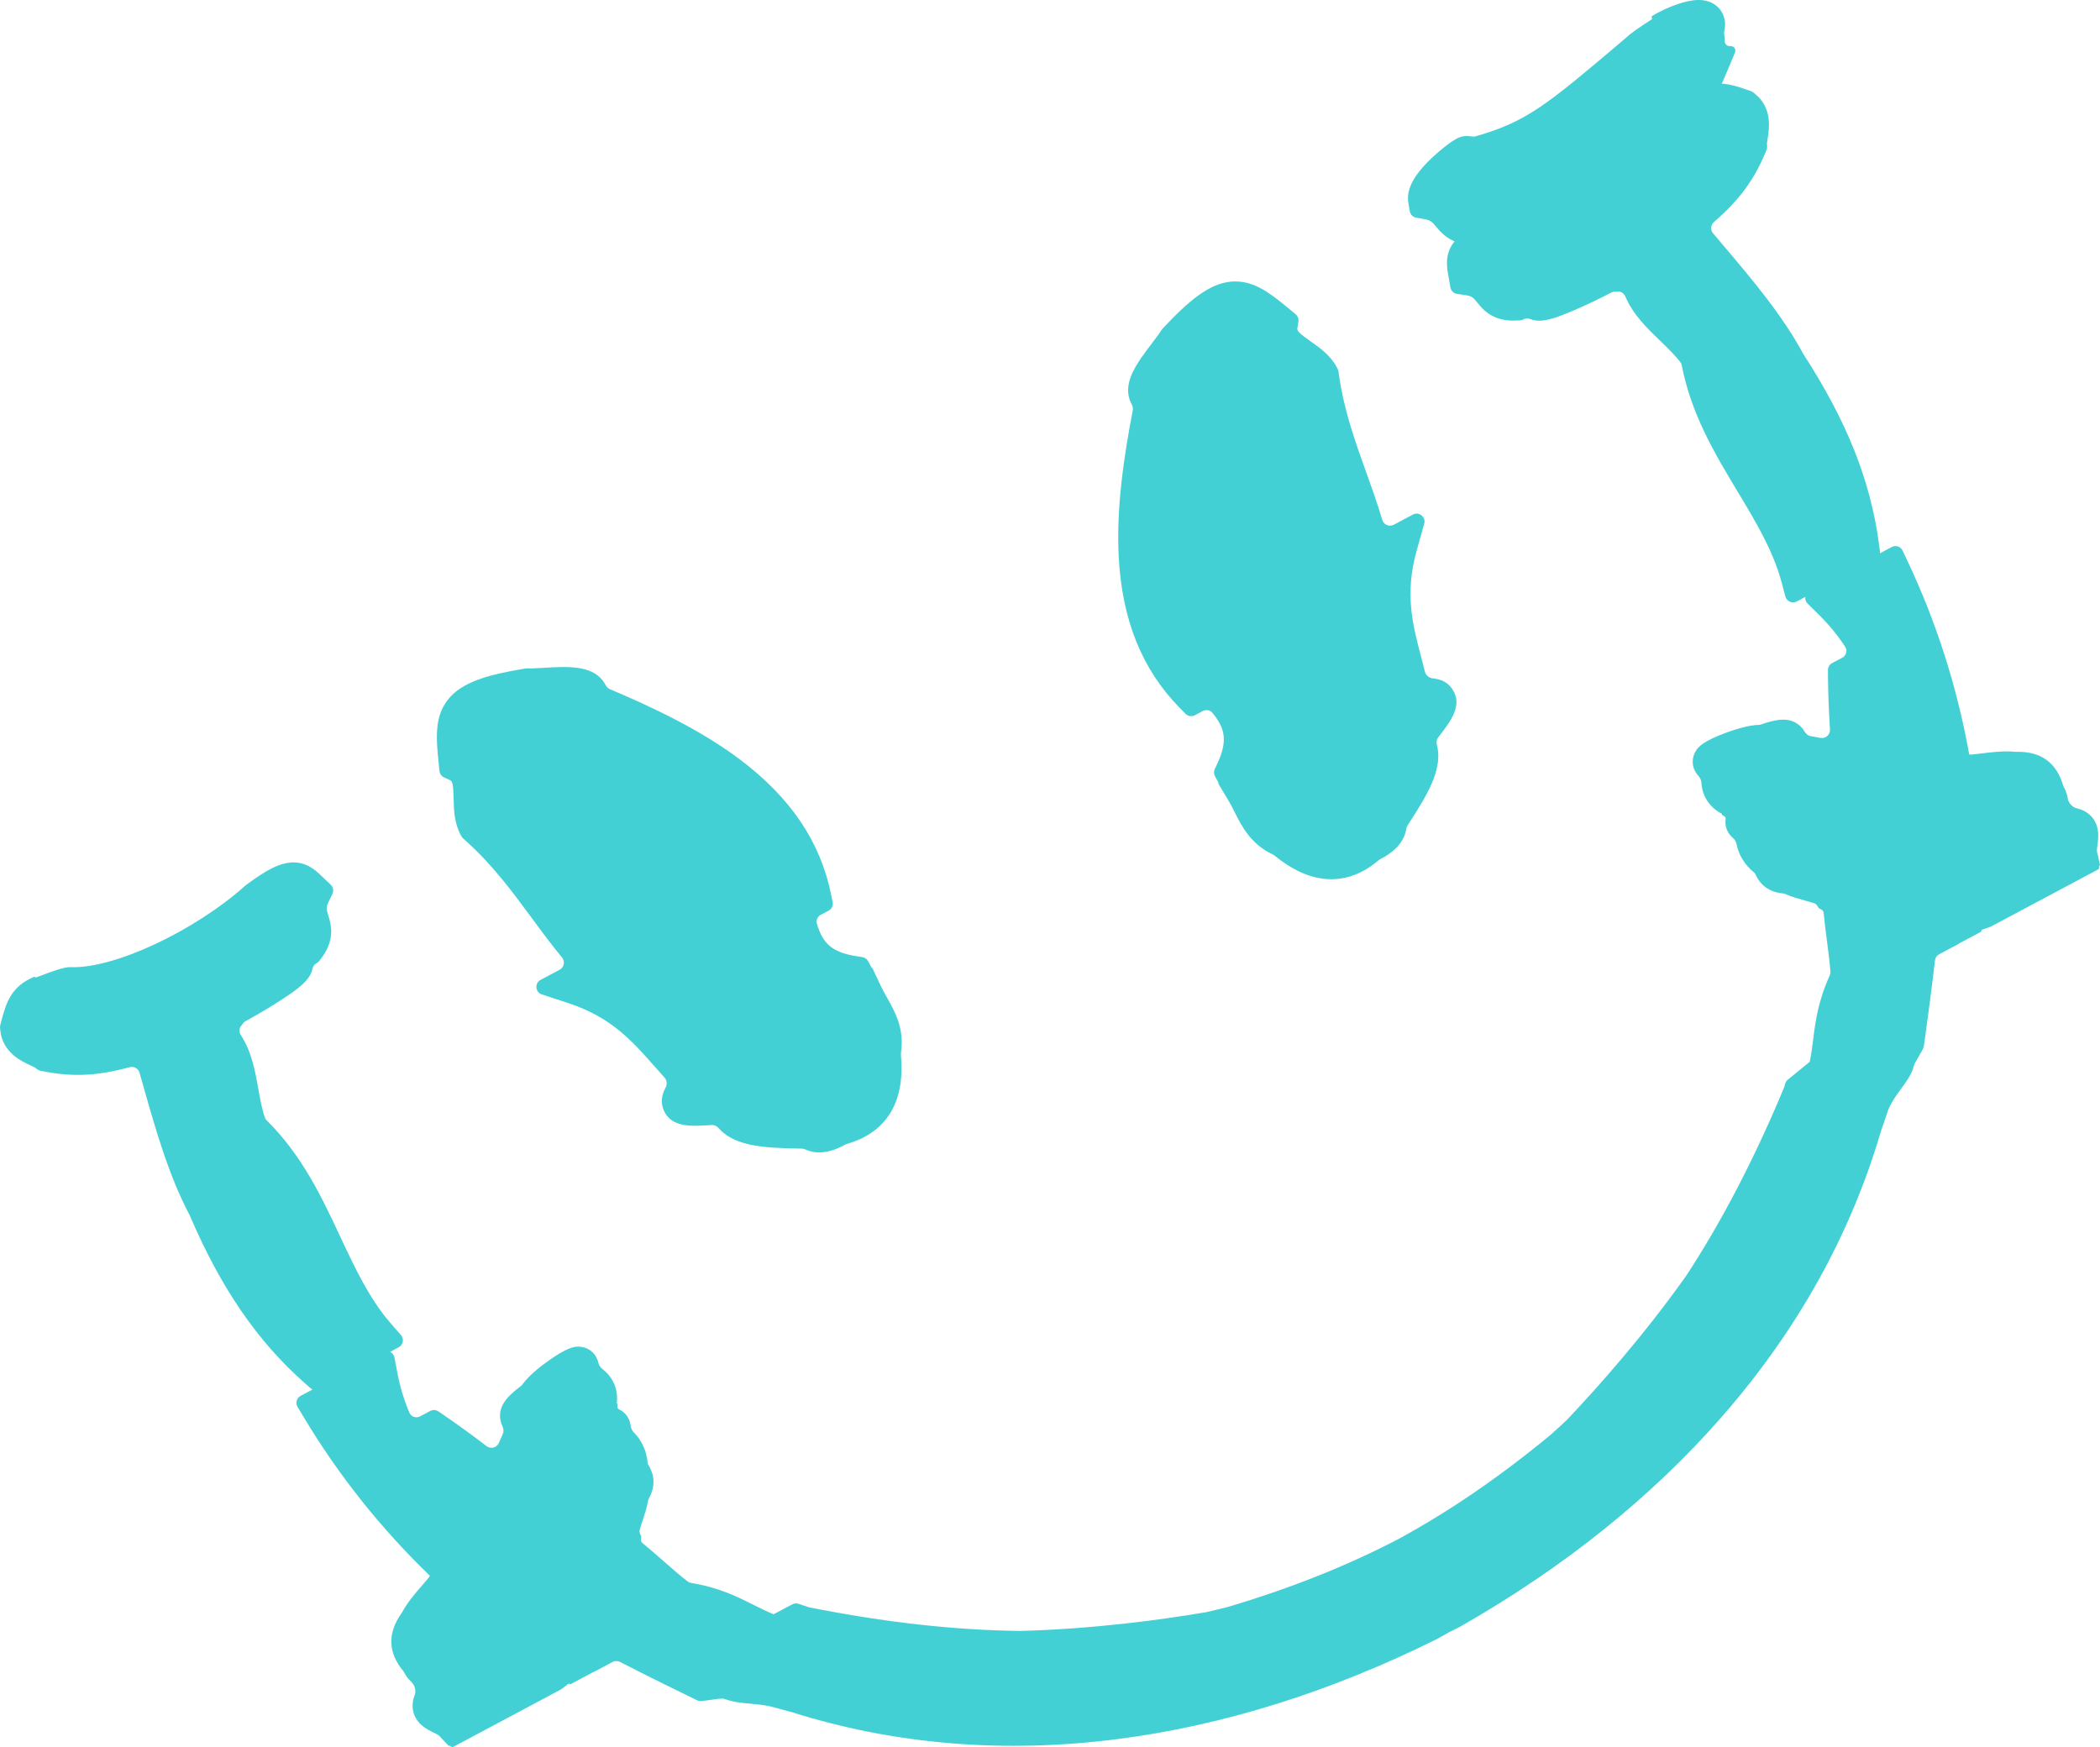
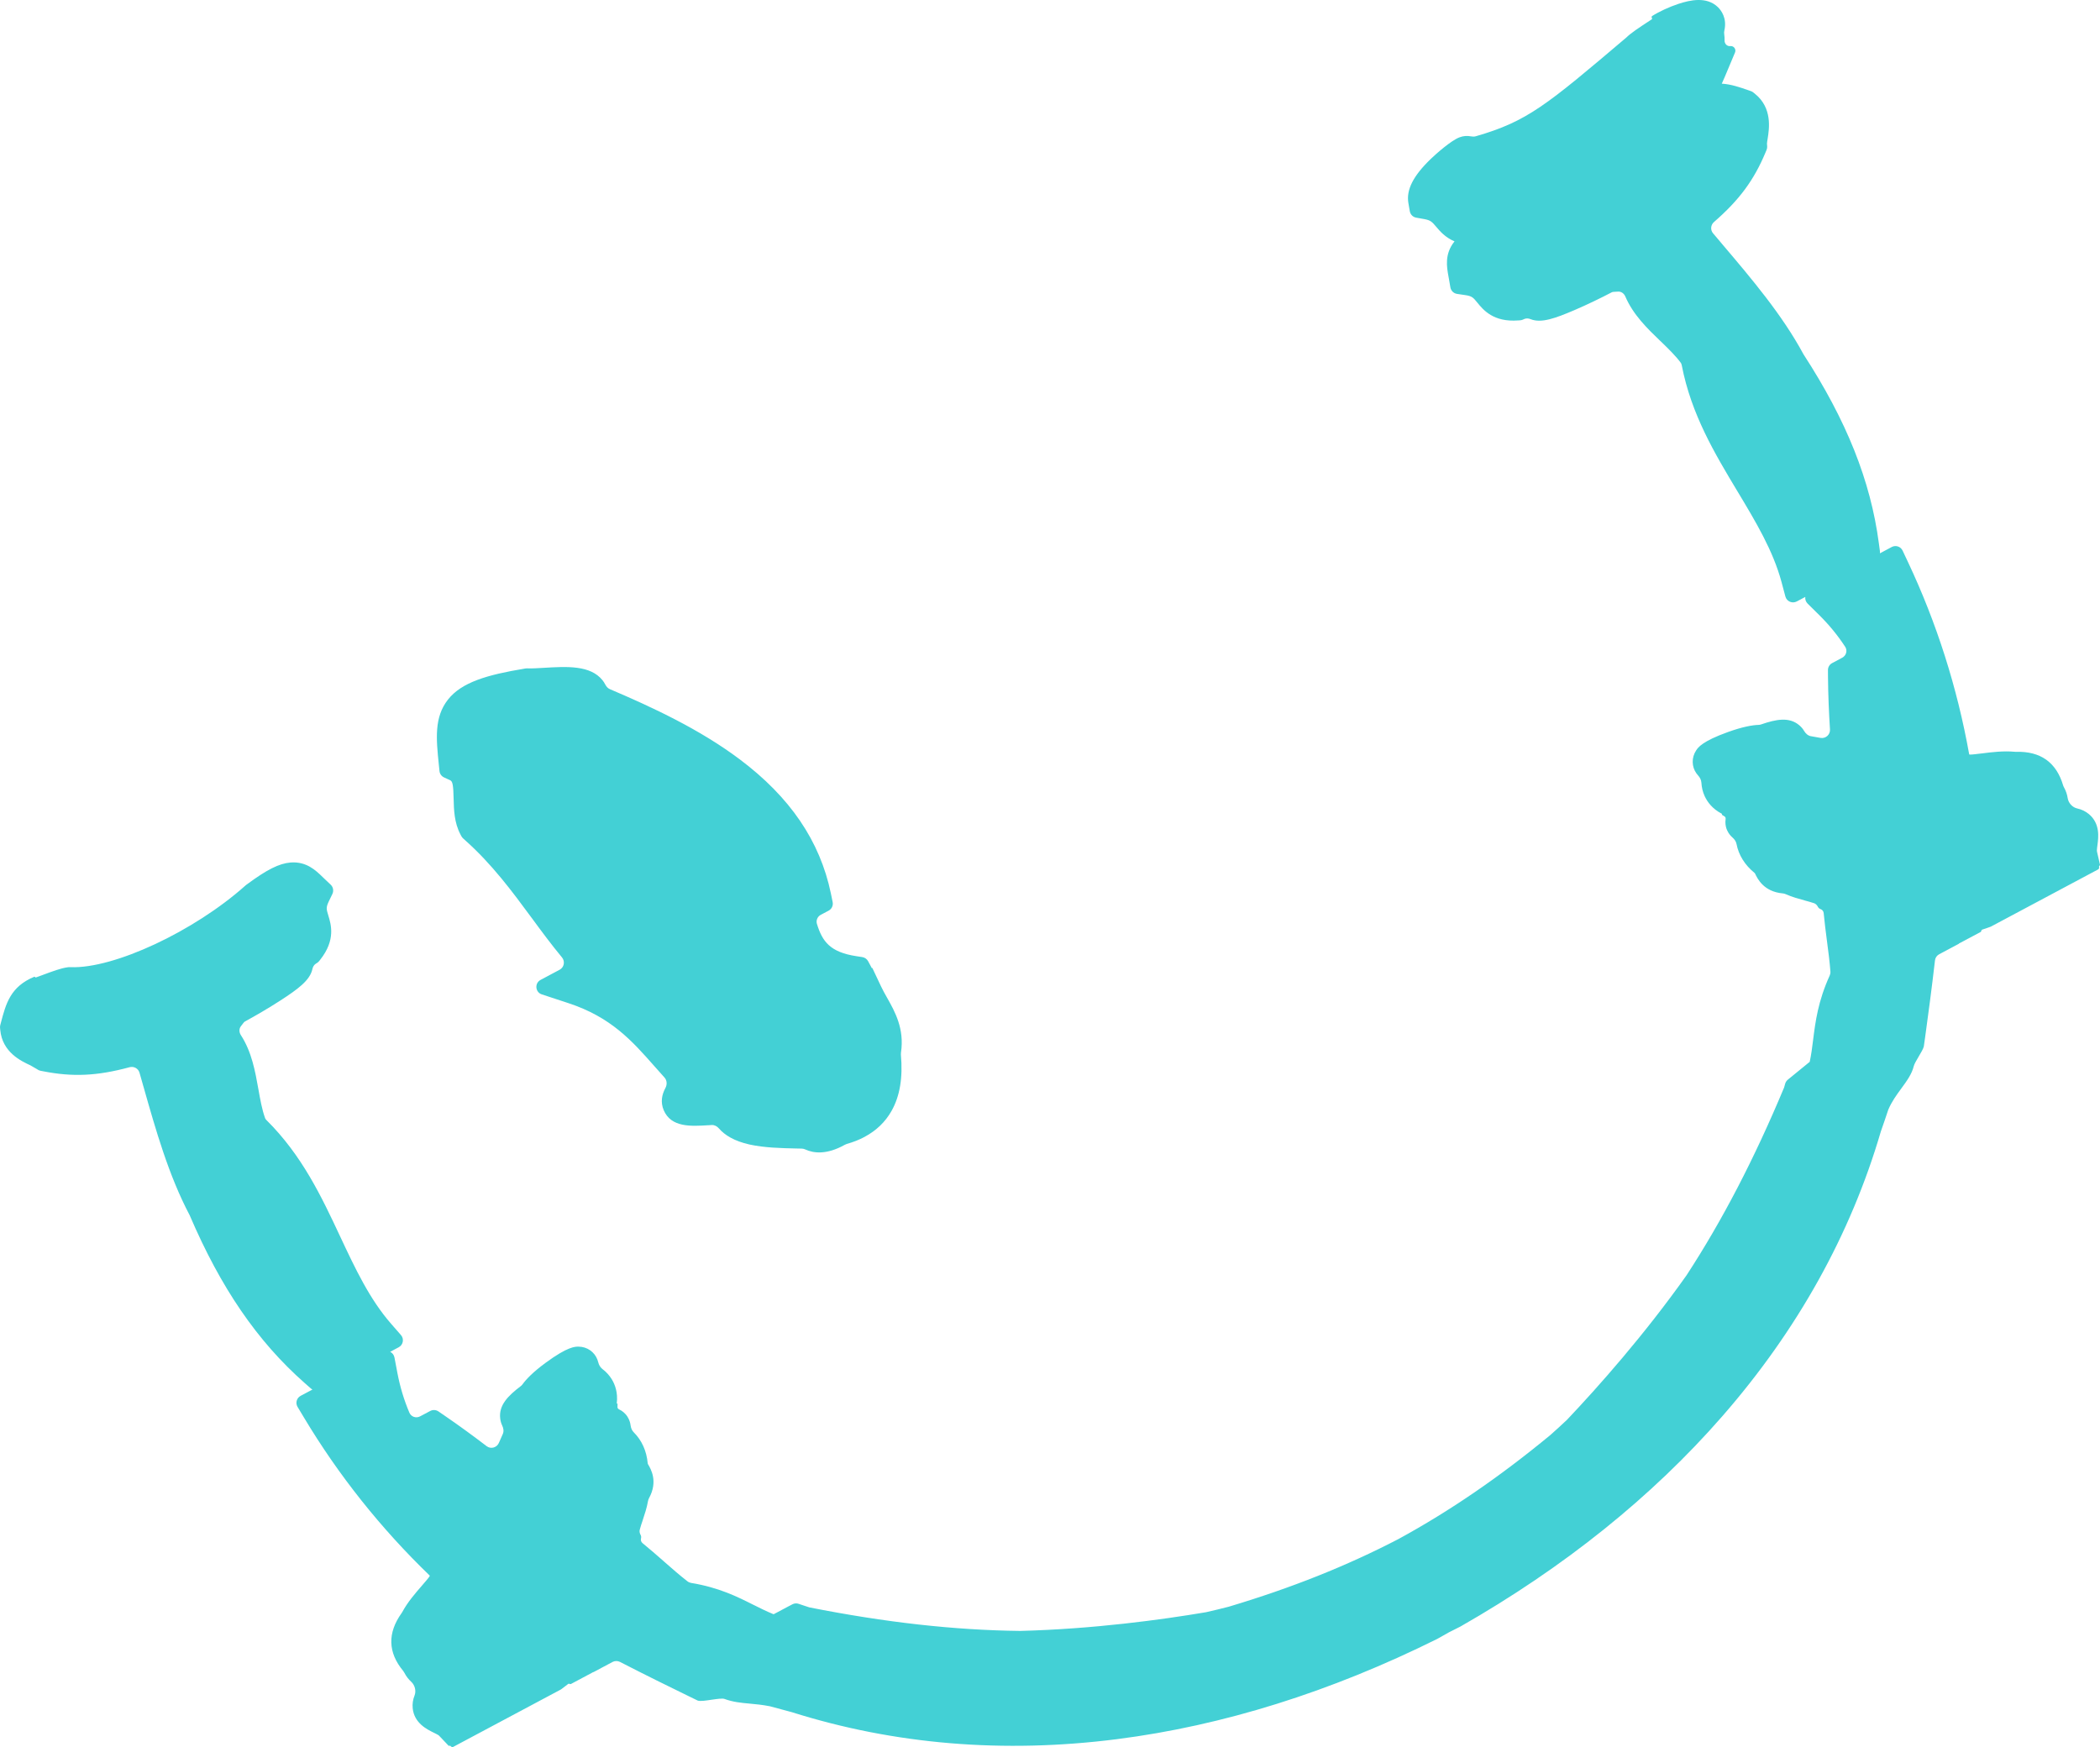
<svg xmlns="http://www.w3.org/2000/svg" viewBox="0 0 51.998 43.264" fill="none">
-   <path fill-rule="evenodd" clip-rule="evenodd" d="M42.633 2.072C42.66 2.014 42.686 1.955 42.711 1.895L42.961 1.299C42.995 1.218 42.928 1.13 42.841 1.141C42.763 1.151 42.699 1.081 42.702 1.003C42.704 0.954 42.701 0.904 42.694 0.854C42.688 0.821 42.689 0.787 42.697 0.754C42.766 0.448 42.618 0.256 42.536 0.176C42.257 -0.093 41.844 0.002 41.559 0.096C41.329 0.172 41.079 0.288 40.91 0.396C40.895 0.405 40.891 0.425 40.9 0.44L40.904 0.448C40.911 0.459 40.907 0.473 40.897 0.48C40.561 0.699 40.377 0.823 40.271 0.928C38.288 2.61 37.82 3.005 36.54 3.375C36.502 3.386 36.461 3.384 36.423 3.377C36.331 3.358 36.233 3.365 36.138 3.401C35.927 3.481 35.551 3.816 35.424 3.939C34.992 4.356 34.817 4.702 34.873 5.028L34.908 5.23C34.922 5.312 34.985 5.376 35.067 5.39L35.269 5.426C35.424 5.454 35.461 5.497 35.56 5.614L35.56 5.614C35.654 5.725 35.787 5.882 36.016 5.977C36.013 5.98 36.011 5.982 36.009 5.985C35.766 6.293 35.823 6.609 35.865 6.841L35.865 6.842C35.868 6.856 35.871 6.871 35.873 6.886L35.873 6.886C35.875 6.893 35.876 6.901 35.877 6.908L35.913 7.117C35.928 7.201 35.994 7.265 36.078 7.278L36.288 7.309C36.449 7.333 36.481 7.372 36.576 7.489L36.576 7.489C36.726 7.674 36.978 7.983 37.595 7.935L37.642 7.932C37.663 7.93 37.684 7.925 37.704 7.917L37.747 7.898C37.796 7.878 37.851 7.884 37.9 7.904C38.166 8.01 38.518 7.879 38.984 7.68C39.312 7.539 39.655 7.372 39.902 7.242C39.917 7.234 39.933 7.229 39.95 7.228C39.992 7.225 40.031 7.222 40.067 7.221C40.146 7.217 40.214 7.27 40.245 7.343C40.44 7.798 40.792 8.137 41.111 8.444L41.113 8.445C41.304 8.63 41.485 8.804 41.621 8.988L41.622 8.99C41.632 9.007 41.638 9.027 41.642 9.046C41.877 10.264 42.46 11.233 43.025 12.174L43.026 12.175C43.477 12.926 43.903 13.635 44.113 14.416L44.208 14.772C44.241 14.894 44.378 14.953 44.49 14.894L44.701 14.782C44.693 14.839 44.711 14.9 44.757 14.946L45.039 15.225C45.287 15.469 45.502 15.731 45.688 16.016C45.75 16.109 45.715 16.234 45.616 16.287L45.365 16.421C45.301 16.455 45.261 16.522 45.262 16.595L45.263 16.772C45.267 17.217 45.286 17.649 45.312 18.065C45.32 18.194 45.204 18.296 45.077 18.273C45 18.259 44.921 18.245 44.84 18.231C44.767 18.219 44.709 18.164 44.671 18.1C44.641 18.048 44.601 18.002 44.553 17.961C44.302 17.747 43.977 17.812 43.608 17.939C43.587 17.947 43.566 17.95 43.544 17.951C43.394 17.956 43.155 17.995 42.78 18.13C42.145 18.359 42.045 18.511 41.997 18.585L41.997 18.585C41.882 18.761 41.885 18.983 42.005 19.152C42.019 19.171 42.033 19.189 42.048 19.205C42.092 19.254 42.124 19.315 42.128 19.381C42.135 19.501 42.162 19.612 42.209 19.715C42.273 19.854 42.396 20.029 42.635 20.152C42.64 20.155 42.641 20.162 42.636 20.165C42.632 20.168 42.632 20.175 42.637 20.178L42.7 20.217C42.722 20.23 42.732 20.256 42.728 20.282C42.713 20.381 42.731 20.466 42.748 20.518C42.76 20.552 42.8 20.655 42.898 20.74C42.947 20.782 42.986 20.838 42.998 20.901C43.05 21.172 43.202 21.42 43.443 21.616C43.449 21.621 43.453 21.627 43.457 21.633C43.518 21.762 43.671 22.081 44.143 22.124C44.168 22.126 44.193 22.133 44.216 22.143C44.37 22.212 44.532 22.256 44.681 22.297L44.686 22.299C44.756 22.318 44.85 22.343 44.919 22.367C44.955 22.38 44.983 22.406 45.003 22.439L45.017 22.463C45.031 22.487 45.053 22.504 45.079 22.513C45.122 22.527 45.152 22.566 45.156 22.611C45.178 22.844 45.207 23.067 45.235 23.286L45.238 23.306L45.239 23.316C45.273 23.573 45.305 23.819 45.323 24.063C45.325 24.095 45.318 24.128 45.305 24.158C45.015 24.797 44.952 25.299 44.895 25.747L44.894 25.756C44.871 25.941 44.849 26.117 44.81 26.295L44.267 26.738C44.236 26.764 44.213 26.799 44.202 26.838C44.194 26.869 44.185 26.9 44.176 26.931C43.438 28.698 42.648 30.219 41.761 31.58C40.711 33.063 39.573 34.344 38.8 35.16C38.665 35.288 38.526 35.415 38.388 35.537C37.13 36.576 35.9 37.418 34.628 38.112C33.352 38.776 31.978 39.324 30.426 39.788C30.24 39.836 30.052 39.882 29.865 39.924C28.761 40.111 27.071 40.341 25.26 40.388C23.631 40.369 21.924 40.178 20.041 39.805C19.991 39.789 19.941 39.773 19.892 39.756L19.773 39.716C19.723 39.699 19.667 39.704 19.62 39.729L19.509 39.787L19.157 39.974C19.15 39.972 19.143 39.97 19.136 39.967C18.975 39.901 18.821 39.824 18.659 39.743L18.658 39.743C18.255 39.54 17.803 39.313 17.112 39.199C17.079 39.193 17.048 39.18 17.023 39.16C16.827 39.008 16.638 38.842 16.44 38.668L16.427 38.656C16.261 38.511 16.092 38.362 15.91 38.214C15.875 38.185 15.86 38.139 15.872 38.095C15.879 38.069 15.877 38.041 15.865 38.016L15.853 37.991C15.837 37.957 15.831 37.918 15.841 37.881C15.858 37.813 15.888 37.724 15.911 37.656L15.911 37.656L15.911 37.656L15.913 37.649L15.913 37.649C15.962 37.502 16.016 37.34 16.045 37.173C16.05 37.148 16.058 37.123 16.07 37.101C16.297 36.686 16.118 36.382 16.045 36.259L16.045 36.259C16.041 36.253 16.039 36.245 16.038 36.237C16.01 35.927 15.888 35.664 15.692 35.469C15.646 35.424 15.622 35.361 15.614 35.297C15.598 35.168 15.535 35.077 15.513 35.049C15.479 35.005 15.418 34.942 15.326 34.9C15.303 34.889 15.288 34.867 15.289 34.841L15.291 34.766C15.292 34.761 15.287 34.758 15.282 34.759C15.277 34.761 15.272 34.757 15.272 34.752C15.304 34.484 15.227 34.284 15.147 34.154C15.087 34.057 15.01 33.973 14.915 33.901C14.862 33.86 14.829 33.799 14.813 33.735C14.808 33.714 14.801 33.693 14.793 33.671C14.72 33.477 14.537 33.35 14.327 33.348C14.24 33.347 14.058 33.345 13.513 33.746C13.192 33.981 13.027 34.159 12.939 34.28C12.926 34.298 12.911 34.314 12.893 34.327C12.582 34.563 12.347 34.797 12.385 35.124C12.392 35.187 12.409 35.246 12.434 35.3C12.467 35.367 12.48 35.445 12.449 35.513C12.415 35.588 12.383 35.662 12.352 35.733C12.3 35.851 12.151 35.891 12.049 35.812C11.718 35.559 11.369 35.303 11.002 35.052L10.856 34.952C10.795 34.911 10.717 34.907 10.653 34.941L10.402 35.074C10.304 35.127 10.181 35.087 10.137 34.984C10.004 34.67 9.906 34.346 9.841 34.005L9.767 33.615C9.754 33.551 9.714 33.502 9.661 33.476L9.873 33.363C9.984 33.304 10.011 33.156 9.928 33.061L9.686 32.784C9.153 32.174 8.801 31.425 8.428 30.631C7.963 29.638 7.481 28.612 6.597 27.737C6.585 27.726 6.576 27.713 6.569 27.7C6.566 27.694 6.564 27.689 6.562 27.683C6.486 27.471 6.443 27.226 6.397 26.967L6.397 26.967C6.319 26.531 6.234 26.049 5.964 25.633C5.921 25.567 5.915 25.481 5.962 25.417C5.983 25.389 6.007 25.357 6.034 25.324C6.044 25.311 6.056 25.301 6.07 25.293C6.316 25.16 6.646 24.968 6.946 24.774C7.371 24.498 7.676 24.278 7.735 23.998C7.746 23.947 7.772 23.897 7.816 23.868L7.856 23.842C7.874 23.831 7.889 23.816 7.903 23.799L7.932 23.762C8.315 23.275 8.198 22.894 8.128 22.666L8.128 22.666L8.128 22.665C8.083 22.519 8.069 22.474 8.139 22.327L8.231 22.136C8.267 22.059 8.25 21.968 8.189 21.909L8.035 21.763C8.019 21.748 8.003 21.733 7.986 21.716L7.986 21.716C7.818 21.553 7.587 21.329 7.195 21.359C6.912 21.382 6.607 21.535 6.108 21.905L6.09 21.918L6.073 21.933C4.803 23.066 2.824 23.99 1.752 23.951L1.726 23.95C1.715 23.949 1.703 23.95 1.692 23.951L1.667 23.955C1.512 23.976 1.316 24.047 1.054 24.145L1.049 24.147C0.989 24.17 0.909 24.2 0.885 24.207L0.854 24.186C0.258 24.432 0.147 24.85 0.02 25.335L0.02 25.335L0.007 25.384C0.001 25.406 -0.001 25.429 0.001 25.452L0.006 25.503C0.056 26.059 0.526 26.277 0.753 26.382L0.753 26.382C0.793 26.4 0.848 26.426 0.867 26.438L0.919 26.478C0.943 26.497 0.971 26.51 1.001 26.516L1.069 26.529C1.796 26.672 2.4 26.647 3.21 26.428C3.315 26.4 3.424 26.459 3.454 26.563C3.479 26.649 3.503 26.735 3.527 26.82L3.548 26.895L3.55 26.9C3.858 27.987 4.177 29.11 4.696 30.093C5.468 31.896 6.373 33.216 7.542 34.247L7.694 34.381C7.707 34.393 7.722 34.402 7.737 34.41L7.444 34.566C7.345 34.619 7.31 34.744 7.368 34.84L7.526 35.103C8.383 36.534 9.429 37.848 10.637 39.014C10.642 39.019 10.643 39.026 10.639 39.032C10.616 39.072 10.519 39.183 10.449 39.264L10.446 39.268C10.286 39.452 10.09 39.678 9.96 39.922C9.955 39.93 9.95 39.938 9.945 39.945C9.591 40.44 9.604 40.922 9.984 41.379C9.995 41.393 10.004 41.407 10.012 41.423C10.056 41.509 10.114 41.585 10.183 41.648C10.274 41.732 10.31 41.874 10.264 41.989C10.224 42.089 10.208 42.194 10.219 42.305C10.257 42.67 10.569 42.823 10.736 42.906L10.737 42.906C10.782 42.929 10.85 42.962 10.868 42.978L11.105 43.228C11.112 43.234 11.121 43.236 11.129 43.232C11.136 43.228 11.145 43.23 11.152 43.235L11.168 43.25C11.184 43.265 11.208 43.268 11.227 43.257L13.886 41.839L13.914 41.819C13.968 41.779 14.019 41.741 14.066 41.703C14.077 41.694 14.092 41.693 14.104 41.7C14.114 41.707 14.127 41.707 14.137 41.702L14.686 41.409C14.687 41.408 14.687 41.408 14.688 41.408C14.689 41.408 14.69 41.409 14.69 41.409C14.691 41.41 14.693 41.41 14.694 41.409L15.168 41.156C15.225 41.126 15.294 41.126 15.351 41.155C15.972 41.475 16.577 41.773 17.053 42.004L17.277 42.113C17.337 42.134 17.48 42.113 17.619 42.092C17.754 42.073 17.886 42.053 17.938 42.072C18.151 42.15 18.345 42.168 18.563 42.188C18.714 42.202 18.877 42.217 19.065 42.254C19.247 42.304 19.429 42.354 19.607 42.4C22.144 43.201 24.853 43.426 27.659 43.068C30.279 42.734 32.947 41.898 35.589 40.585L35.61 40.573C35.7 40.523 35.789 40.473 35.878 40.422C35.967 40.378 36.056 40.333 36.146 40.287L36.167 40.276C38.728 38.814 40.907 37.064 42.643 35.075C44.503 32.945 45.825 30.571 46.572 28.018C46.633 27.847 46.692 27.671 46.755 27.482C46.84 27.28 46.962 27.113 47.078 26.955C47.212 26.772 47.338 26.601 47.387 26.401C47.4 26.347 47.454 26.257 47.508 26.165C47.563 26.072 47.619 25.978 47.635 25.917L47.67 25.671C47.742 25.146 47.832 24.479 47.912 23.783C47.919 23.719 47.957 23.663 48.014 23.632L48.5 23.373C48.502 23.372 48.502 23.371 48.502 23.37C48.502 23.369 48.502 23.368 48.503 23.368C48.503 23.367 48.503 23.367 48.504 23.366L49.042 23.08C49.052 23.074 49.059 23.063 49.059 23.051C49.06 23.037 49.069 23.025 49.083 23.02C49.14 23.003 49.2 22.982 49.262 22.959L49.295 22.947L51.95 21.531C51.969 21.521 51.979 21.5 51.976 21.479L51.974 21.461C51.973 21.451 51.977 21.442 51.986 21.438C51.995 21.432 51.999 21.422 51.997 21.412L51.924 21.09L51.921 21.064C51.921 21.031 51.929 20.969 51.935 20.925L51.935 20.925C51.96 20.74 52.006 20.396 51.723 20.16C51.637 20.089 51.541 20.044 51.436 20.021C51.315 19.995 51.217 19.887 51.198 19.765C51.184 19.672 51.153 19.582 51.106 19.497C51.097 19.482 51.09 19.465 51.085 19.449C50.917 18.879 50.525 18.6 49.917 18.618C49.907 18.618 49.898 18.618 49.888 18.617C49.611 18.59 49.313 18.627 49.07 18.658L49.049 18.66L49.049 18.66C48.945 18.673 48.814 18.689 48.771 18.686C48.764 18.686 48.759 18.681 48.758 18.675C48.462 17.023 47.953 15.423 47.241 13.913L47.11 13.635C47.063 13.534 46.94 13.493 46.841 13.546L46.549 13.702C46.551 13.685 46.551 13.668 46.549 13.651L46.522 13.45C46.317 11.905 45.724 10.419 44.656 8.773C44.128 7.794 43.373 6.905 42.643 6.045L42.583 5.973C42.527 5.908 42.472 5.842 42.416 5.776C42.346 5.693 42.358 5.569 42.44 5.498C43.072 4.948 43.429 4.46 43.715 3.777L43.742 3.712C43.754 3.684 43.759 3.653 43.757 3.622L43.752 3.557C43.752 3.534 43.762 3.476 43.769 3.432L43.769 3.432C43.808 3.185 43.889 2.673 43.454 2.322L43.414 2.29C43.397 2.275 43.377 2.264 43.355 2.257L43.307 2.24L43.307 2.24C43.074 2.159 42.857 2.084 42.633 2.072ZM40.969 1.612L40.969 1.612L40.969 1.612L40.969 1.612L40.969 1.612L40.969 1.612L40.969 1.612ZM21.408 28.154C21.408 28.154 21.408 28.154 21.408 28.154C21.408 28.154 21.408 28.153 21.408 28.153C21.697 27.999 21.92 27.785 22.074 27.513C22.282 27.146 22.358 26.689 22.307 26.117C22.306 26.1 22.307 26.083 22.309 26.066C22.398 25.475 22.158 25.05 21.963 24.704L21.96 24.699C21.908 24.607 21.859 24.519 21.818 24.432L21.602 23.975C21.6 23.971 21.596 23.97 21.593 23.972C21.589 23.973 21.585 23.972 21.583 23.968C21.577 23.956 21.57 23.943 21.564 23.931L21.495 23.802C21.465 23.748 21.412 23.711 21.351 23.701L21.207 23.679C20.547 23.579 20.361 23.31 20.228 22.879C20.201 22.792 20.242 22.698 20.322 22.655L20.518 22.551C20.595 22.51 20.635 22.423 20.617 22.338L20.573 22.123C20.302 20.825 19.563 19.739 18.314 18.802C17.331 18.064 16.165 17.519 15.103 17.067C15.053 17.046 15.015 17.004 14.99 16.956C14.967 16.911 14.942 16.875 14.92 16.847C14.62 16.469 14.034 16.504 13.467 16.538L13.465 16.538C13.315 16.547 13.174 16.555 13.077 16.552L13.048 16.551C13.036 16.551 13.023 16.552 13.011 16.554L12.982 16.559C12.067 16.711 11.431 16.893 11.091 17.326C10.747 17.764 10.801 18.303 10.865 18.927L10.882 19.094C10.889 19.163 10.932 19.223 10.995 19.252L11.147 19.322C11.207 19.349 11.225 19.442 11.232 19.774L11.232 19.775C11.239 20.053 11.246 20.368 11.4 20.661L11.425 20.709C11.436 20.729 11.451 20.747 11.468 20.763L11.508 20.799C12.181 21.397 12.681 22.074 13.165 22.731L13.167 22.733C13.406 23.059 13.651 23.39 13.916 23.71C13.996 23.807 13.969 23.954 13.858 24.014L13.385 24.266C13.233 24.347 13.252 24.572 13.416 24.625L14.067 24.839C15.13 25.187 15.65 25.776 16.201 26.4C16.283 26.494 16.367 26.589 16.453 26.683C16.518 26.754 16.521 26.86 16.476 26.944C16.39 27.103 16.349 27.29 16.434 27.492C16.617 27.922 17.106 27.892 17.538 27.865L17.539 27.865L17.547 27.865C17.57 27.863 17.596 27.862 17.623 27.86C17.691 27.856 17.754 27.89 17.798 27.941C17.943 28.109 18.179 28.257 18.557 28.342C18.923 28.423 19.344 28.433 19.717 28.441C19.763 28.442 19.809 28.443 19.855 28.444C19.886 28.445 19.915 28.453 19.943 28.466C20.148 28.56 20.471 28.6 20.921 28.348C20.936 28.34 20.952 28.333 20.968 28.328C21.128 28.283 21.275 28.225 21.408 28.154Z" fill="#43D0D5" />
-   <path d="M33.746 21.571C33.746 21.571 33.746 21.572 33.746 21.571C33.746 21.571 33.745 21.571 33.745 21.572C33.456 21.726 33.154 21.792 32.842 21.768C32.422 21.737 32 21.545 31.553 21.184C31.54 21.173 31.525 21.164 31.51 21.157C30.97 20.902 30.75 20.466 30.571 20.112L30.569 20.106C30.521 20.012 30.475 19.922 30.426 19.839L30.167 19.405C30.165 19.402 30.166 19.398 30.169 19.396C30.173 19.394 30.174 19.39 30.172 19.386C30.165 19.374 30.158 19.362 30.152 19.349L30.083 19.22C30.055 19.166 30.053 19.101 30.079 19.045L30.141 18.913C30.425 18.308 30.306 18.005 30.022 17.654C29.964 17.583 29.864 17.565 29.783 17.608L29.588 17.712C29.511 17.753 29.416 17.738 29.355 17.676L29.202 17.52C28.275 16.572 27.784 15.353 27.701 13.794C27.636 12.566 27.832 11.294 28.048 10.16C28.058 10.107 28.045 10.053 28.018 10.005C27.994 9.961 27.978 9.92 27.967 9.886C27.82 9.426 28.175 8.959 28.519 8.507L28.52 8.505C28.611 8.386 28.697 8.273 28.749 8.191L28.764 8.167C28.771 8.156 28.778 8.146 28.787 8.137L28.807 8.116C29.443 7.441 29.948 7.014 30.497 6.973C31.053 6.931 31.47 7.276 31.953 7.676L32.082 7.783C32.135 7.827 32.161 7.896 32.15 7.965L32.124 8.13C32.113 8.196 32.18 8.262 32.452 8.453L32.453 8.454C32.68 8.614 32.938 8.795 33.095 9.086L33.121 9.134C33.132 9.154 33.139 9.176 33.142 9.199L33.149 9.252C33.271 10.144 33.556 10.937 33.832 11.704L33.833 11.707C33.969 12.088 34.109 12.476 34.226 12.874C34.262 12.995 34.4 13.054 34.511 12.995L34.984 12.743C35.136 12.661 35.312 12.802 35.265 12.969L35.08 13.628C34.777 14.704 34.977 15.464 35.189 16.269C35.221 16.39 35.253 16.513 35.284 16.637C35.307 16.73 35.392 16.792 35.488 16.801C35.667 16.818 35.846 16.888 35.966 17.072C36.221 17.462 35.924 17.852 35.661 18.196L35.661 18.197L35.656 18.204C35.642 18.222 35.626 18.243 35.61 18.264C35.569 18.318 35.562 18.389 35.58 18.455C35.638 18.668 35.63 18.947 35.49 19.308C35.354 19.657 35.127 20.013 34.926 20.326C34.901 20.365 34.876 20.404 34.852 20.443C34.835 20.469 34.826 20.498 34.821 20.528C34.785 20.751 34.638 21.041 34.178 21.275C34.163 21.283 34.149 21.292 34.136 21.303C34.009 21.411 33.879 21.501 33.746 21.571Z" fill="#43D0D5" />
+   <path fill-rule="evenodd" clip-rule="evenodd" d="M42.633 2.072C42.66 2.014 42.686 1.955 42.711 1.895L42.961 1.299C42.995 1.218 42.928 1.13 42.841 1.141C42.763 1.151 42.699 1.081 42.702 1.003C42.704 0.954 42.701 0.904 42.694 0.854C42.688 0.821 42.689 0.787 42.697 0.754C42.766 0.448 42.618 0.256 42.536 0.176C42.257 -0.093 41.844 0.002 41.559 0.096C41.329 0.172 41.079 0.288 40.91 0.396C40.895 0.405 40.891 0.425 40.9 0.44L40.904 0.448C40.911 0.459 40.907 0.473 40.897 0.48C40.561 0.699 40.377 0.823 40.271 0.928C38.288 2.61 37.82 3.005 36.54 3.375C36.502 3.386 36.461 3.384 36.423 3.377C36.331 3.358 36.233 3.365 36.138 3.401C35.927 3.481 35.551 3.816 35.424 3.939C34.992 4.356 34.817 4.702 34.873 5.028L34.908 5.23C34.922 5.312 34.985 5.376 35.067 5.39L35.269 5.426C35.424 5.454 35.461 5.497 35.56 5.614L35.56 5.614C35.654 5.725 35.787 5.882 36.016 5.977C36.013 5.98 36.011 5.982 36.009 5.985C35.766 6.293 35.823 6.609 35.865 6.841L35.865 6.842C35.868 6.856 35.871 6.871 35.873 6.886L35.873 6.886C35.875 6.893 35.876 6.901 35.877 6.908L35.913 7.117C35.928 7.201 35.994 7.265 36.078 7.278L36.288 7.309C36.449 7.333 36.481 7.372 36.576 7.489L36.576 7.489C36.726 7.674 36.978 7.983 37.595 7.935L37.642 7.932C37.663 7.93 37.684 7.925 37.704 7.917L37.747 7.898C37.796 7.878 37.851 7.884 37.9 7.904C38.166 8.01 38.518 7.879 38.984 7.68C39.312 7.539 39.655 7.372 39.902 7.242C39.917 7.234 39.933 7.229 39.95 7.228C39.992 7.225 40.031 7.222 40.067 7.221C40.146 7.217 40.214 7.27 40.245 7.343C40.44 7.798 40.792 8.137 41.111 8.444L41.113 8.445C41.304 8.63 41.485 8.804 41.621 8.988L41.622 8.99C41.632 9.007 41.638 9.027 41.642 9.046C41.877 10.264 42.46 11.233 43.025 12.174L43.026 12.175C43.477 12.926 43.903 13.635 44.113 14.416L44.208 14.772C44.241 14.894 44.378 14.953 44.49 14.894L44.701 14.782C44.693 14.839 44.711 14.9 44.757 14.946L45.039 15.225C45.287 15.469 45.502 15.731 45.688 16.016C45.75 16.109 45.715 16.234 45.616 16.287L45.365 16.421C45.301 16.455 45.261 16.522 45.262 16.595L45.263 16.772C45.267 17.217 45.286 17.649 45.312 18.065C45.32 18.194 45.204 18.296 45.077 18.273C45 18.259 44.921 18.245 44.84 18.231C44.767 18.219 44.709 18.164 44.671 18.1C44.641 18.048 44.601 18.002 44.553 17.961C44.302 17.747 43.977 17.812 43.608 17.939C43.587 17.947 43.566 17.95 43.544 17.951C43.394 17.956 43.155 17.995 42.78 18.13C42.145 18.359 42.045 18.511 41.997 18.585L41.997 18.585C41.882 18.761 41.885 18.983 42.005 19.152C42.019 19.171 42.033 19.189 42.048 19.205C42.092 19.254 42.124 19.315 42.128 19.381C42.135 19.501 42.162 19.612 42.209 19.715C42.273 19.854 42.396 20.029 42.635 20.152C42.64 20.155 42.641 20.162 42.636 20.165C42.632 20.168 42.632 20.175 42.637 20.178L42.7 20.217C42.722 20.23 42.732 20.256 42.728 20.282C42.713 20.381 42.731 20.466 42.748 20.518C42.76 20.552 42.8 20.655 42.898 20.74C42.947 20.782 42.986 20.838 42.998 20.901C43.05 21.172 43.202 21.42 43.443 21.616C43.449 21.621 43.453 21.627 43.457 21.633C43.518 21.762 43.671 22.081 44.143 22.124C44.168 22.126 44.193 22.133 44.216 22.143C44.37 22.212 44.532 22.256 44.681 22.297L44.686 22.299C44.756 22.318 44.85 22.343 44.919 22.367C44.955 22.38 44.983 22.406 45.003 22.439L45.017 22.463C45.031 22.487 45.053 22.504 45.079 22.513C45.122 22.527 45.152 22.566 45.156 22.611C45.178 22.844 45.207 23.067 45.235 23.286L45.238 23.306L45.239 23.316C45.273 23.573 45.305 23.819 45.323 24.063C45.325 24.095 45.318 24.128 45.305 24.158C45.015 24.797 44.952 25.299 44.895 25.747L44.894 25.756C44.871 25.941 44.849 26.117 44.81 26.295L44.267 26.738C44.236 26.764 44.213 26.799 44.202 26.838C44.194 26.869 44.185 26.9 44.176 26.931C43.438 28.698 42.648 30.219 41.761 31.58C40.711 33.063 39.573 34.344 38.8 35.16C38.665 35.288 38.526 35.415 38.388 35.537C37.13 36.576 35.9 37.418 34.628 38.112C33.352 38.776 31.978 39.324 30.426 39.788C30.24 39.836 30.052 39.882 29.865 39.924C28.761 40.111 27.071 40.341 25.26 40.388C23.631 40.369 21.924 40.178 20.041 39.805C19.991 39.789 19.941 39.773 19.892 39.756L19.773 39.716C19.723 39.699 19.667 39.704 19.62 39.729L19.509 39.787L19.157 39.974C19.15 39.972 19.143 39.97 19.136 39.967C18.975 39.901 18.821 39.824 18.659 39.743L18.658 39.743C18.255 39.54 17.803 39.313 17.112 39.199C17.079 39.193 17.048 39.18 17.023 39.16C16.827 39.008 16.638 38.842 16.44 38.668L16.427 38.656C16.261 38.511 16.092 38.362 15.91 38.214C15.875 38.185 15.86 38.139 15.872 38.095C15.879 38.069 15.877 38.041 15.865 38.016L15.853 37.991C15.837 37.957 15.831 37.918 15.841 37.881C15.858 37.813 15.888 37.724 15.911 37.656L15.911 37.656L15.911 37.656L15.913 37.649L15.913 37.649C15.962 37.502 16.016 37.34 16.045 37.173C16.05 37.148 16.058 37.123 16.07 37.101C16.297 36.686 16.118 36.382 16.045 36.259L16.045 36.259C16.041 36.253 16.039 36.245 16.038 36.237C16.01 35.927 15.888 35.664 15.692 35.469C15.646 35.424 15.622 35.361 15.614 35.297C15.598 35.168 15.535 35.077 15.513 35.049C15.479 35.005 15.418 34.942 15.326 34.9C15.303 34.889 15.288 34.867 15.289 34.841L15.291 34.766C15.292 34.761 15.287 34.758 15.282 34.759C15.277 34.761 15.272 34.757 15.272 34.752C15.304 34.484 15.227 34.284 15.147 34.154C15.087 34.057 15.01 33.973 14.915 33.901C14.862 33.86 14.829 33.799 14.813 33.735C14.808 33.714 14.801 33.693 14.793 33.671C14.72 33.477 14.537 33.35 14.327 33.348C14.24 33.347 14.058 33.345 13.513 33.746C13.192 33.981 13.027 34.159 12.939 34.28C12.926 34.298 12.911 34.314 12.893 34.327C12.582 34.563 12.347 34.797 12.385 35.124C12.392 35.187 12.409 35.246 12.434 35.3C12.467 35.367 12.48 35.445 12.449 35.513C12.415 35.588 12.383 35.662 12.352 35.733C12.3 35.851 12.151 35.891 12.049 35.812C11.718 35.559 11.369 35.303 11.002 35.052L10.856 34.952C10.795 34.911 10.717 34.907 10.653 34.941L10.402 35.074C10.304 35.127 10.181 35.087 10.137 34.984C10.004 34.67 9.906 34.346 9.841 34.005L9.767 33.615C9.754 33.551 9.714 33.502 9.661 33.476L9.873 33.363C9.984 33.304 10.011 33.156 9.928 33.061L9.686 32.784C9.153 32.174 8.801 31.425 8.428 30.631C7.963 29.638 7.481 28.612 6.597 27.737C6.585 27.726 6.576 27.713 6.569 27.7C6.566 27.694 6.564 27.689 6.562 27.683C6.486 27.471 6.443 27.226 6.397 26.967L6.397 26.967C6.319 26.531 6.234 26.049 5.964 25.633C5.921 25.567 5.915 25.481 5.962 25.417C5.983 25.389 6.007 25.357 6.034 25.324C6.044 25.311 6.056 25.301 6.07 25.293C6.316 25.16 6.646 24.968 6.946 24.774C7.371 24.498 7.676 24.278 7.735 23.998C7.746 23.947 7.772 23.897 7.816 23.868L7.856 23.842C7.874 23.831 7.889 23.816 7.903 23.799L7.932 23.762C8.315 23.275 8.198 22.894 8.128 22.666L8.128 22.666L8.128 22.665C8.083 22.519 8.069 22.474 8.139 22.327L8.231 22.136C8.267 22.059 8.25 21.968 8.189 21.909L8.035 21.763C8.019 21.748 8.003 21.733 7.986 21.716L7.986 21.716C7.818 21.553 7.587 21.329 7.195 21.359C6.912 21.382 6.607 21.535 6.108 21.905L6.09 21.918L6.073 21.933C4.803 23.066 2.824 23.99 1.752 23.951L1.726 23.95C1.715 23.949 1.703 23.95 1.692 23.951L1.667 23.955C1.512 23.976 1.316 24.047 1.054 24.145L1.049 24.147C0.989 24.17 0.909 24.2 0.885 24.207L0.854 24.186C0.258 24.432 0.147 24.85 0.02 25.335L0.02 25.335L0.007 25.384C0.001 25.406 -0.001 25.429 0.001 25.452L0.006 25.503C0.056 26.059 0.526 26.277 0.753 26.382L0.753 26.382L0.919 26.478C0.943 26.497 0.971 26.51 1.001 26.516L1.069 26.529C1.796 26.672 2.4 26.647 3.21 26.428C3.315 26.4 3.424 26.459 3.454 26.563C3.479 26.649 3.503 26.735 3.527 26.82L3.548 26.895L3.55 26.9C3.858 27.987 4.177 29.11 4.696 30.093C5.468 31.896 6.373 33.216 7.542 34.247L7.694 34.381C7.707 34.393 7.722 34.402 7.737 34.41L7.444 34.566C7.345 34.619 7.31 34.744 7.368 34.84L7.526 35.103C8.383 36.534 9.429 37.848 10.637 39.014C10.642 39.019 10.643 39.026 10.639 39.032C10.616 39.072 10.519 39.183 10.449 39.264L10.446 39.268C10.286 39.452 10.09 39.678 9.96 39.922C9.955 39.93 9.95 39.938 9.945 39.945C9.591 40.44 9.604 40.922 9.984 41.379C9.995 41.393 10.004 41.407 10.012 41.423C10.056 41.509 10.114 41.585 10.183 41.648C10.274 41.732 10.31 41.874 10.264 41.989C10.224 42.089 10.208 42.194 10.219 42.305C10.257 42.67 10.569 42.823 10.736 42.906L10.737 42.906C10.782 42.929 10.85 42.962 10.868 42.978L11.105 43.228C11.112 43.234 11.121 43.236 11.129 43.232C11.136 43.228 11.145 43.23 11.152 43.235L11.168 43.25C11.184 43.265 11.208 43.268 11.227 43.257L13.886 41.839L13.914 41.819C13.968 41.779 14.019 41.741 14.066 41.703C14.077 41.694 14.092 41.693 14.104 41.7C14.114 41.707 14.127 41.707 14.137 41.702L14.686 41.409C14.687 41.408 14.687 41.408 14.688 41.408C14.689 41.408 14.69 41.409 14.69 41.409C14.691 41.41 14.693 41.41 14.694 41.409L15.168 41.156C15.225 41.126 15.294 41.126 15.351 41.155C15.972 41.475 16.577 41.773 17.053 42.004L17.277 42.113C17.337 42.134 17.48 42.113 17.619 42.092C17.754 42.073 17.886 42.053 17.938 42.072C18.151 42.15 18.345 42.168 18.563 42.188C18.714 42.202 18.877 42.217 19.065 42.254C19.247 42.304 19.429 42.354 19.607 42.4C22.144 43.201 24.853 43.426 27.659 43.068C30.279 42.734 32.947 41.898 35.589 40.585L35.61 40.573C35.7 40.523 35.789 40.473 35.878 40.422C35.967 40.378 36.056 40.333 36.146 40.287L36.167 40.276C38.728 38.814 40.907 37.064 42.643 35.075C44.503 32.945 45.825 30.571 46.572 28.018C46.633 27.847 46.692 27.671 46.755 27.482C46.84 27.28 46.962 27.113 47.078 26.955C47.212 26.772 47.338 26.601 47.387 26.401C47.4 26.347 47.454 26.257 47.508 26.165C47.563 26.072 47.619 25.978 47.635 25.917L47.67 25.671C47.742 25.146 47.832 24.479 47.912 23.783C47.919 23.719 47.957 23.663 48.014 23.632L48.5 23.373C48.502 23.372 48.502 23.371 48.502 23.37C48.502 23.369 48.502 23.368 48.503 23.368C48.503 23.367 48.503 23.367 48.504 23.366L49.042 23.08C49.052 23.074 49.059 23.063 49.059 23.051C49.06 23.037 49.069 23.025 49.083 23.02C49.14 23.003 49.2 22.982 49.262 22.959L49.295 22.947L51.95 21.531C51.969 21.521 51.979 21.5 51.976 21.479L51.974 21.461C51.973 21.451 51.977 21.442 51.986 21.438C51.995 21.432 51.999 21.422 51.997 21.412L51.924 21.09L51.921 21.064C51.921 21.031 51.929 20.969 51.935 20.925L51.935 20.925C51.96 20.74 52.006 20.396 51.723 20.16C51.637 20.089 51.541 20.044 51.436 20.021C51.315 19.995 51.217 19.887 51.198 19.765C51.184 19.672 51.153 19.582 51.106 19.497C51.097 19.482 51.09 19.465 51.085 19.449C50.917 18.879 50.525 18.6 49.917 18.618C49.907 18.618 49.898 18.618 49.888 18.617C49.611 18.59 49.313 18.627 49.07 18.658L49.049 18.66L49.049 18.66C48.945 18.673 48.814 18.689 48.771 18.686C48.764 18.686 48.759 18.681 48.758 18.675C48.462 17.023 47.953 15.423 47.241 13.913L47.11 13.635C47.063 13.534 46.94 13.493 46.841 13.546L46.549 13.702C46.551 13.685 46.551 13.668 46.549 13.651L46.522 13.45C46.317 11.905 45.724 10.419 44.656 8.773C44.128 7.794 43.373 6.905 42.643 6.045L42.583 5.973C42.527 5.908 42.472 5.842 42.416 5.776C42.346 5.693 42.358 5.569 42.44 5.498C43.072 4.948 43.429 4.46 43.715 3.777L43.742 3.712C43.754 3.684 43.759 3.653 43.757 3.622L43.752 3.557C43.752 3.534 43.762 3.476 43.769 3.432L43.769 3.432C43.808 3.185 43.889 2.673 43.454 2.322L43.414 2.29C43.397 2.275 43.377 2.264 43.355 2.257L43.307 2.24L43.307 2.24C43.074 2.159 42.857 2.084 42.633 2.072ZM40.969 1.612L40.969 1.612L40.969 1.612L40.969 1.612L40.969 1.612L40.969 1.612L40.969 1.612ZM21.408 28.154C21.408 28.154 21.408 28.154 21.408 28.154C21.408 28.154 21.408 28.153 21.408 28.153C21.697 27.999 21.92 27.785 22.074 27.513C22.282 27.146 22.358 26.689 22.307 26.117C22.306 26.1 22.307 26.083 22.309 26.066C22.398 25.475 22.158 25.05 21.963 24.704L21.96 24.699C21.908 24.607 21.859 24.519 21.818 24.432L21.602 23.975C21.6 23.971 21.596 23.97 21.593 23.972C21.589 23.973 21.585 23.972 21.583 23.968C21.577 23.956 21.57 23.943 21.564 23.931L21.495 23.802C21.465 23.748 21.412 23.711 21.351 23.701L21.207 23.679C20.547 23.579 20.361 23.31 20.228 22.879C20.201 22.792 20.242 22.698 20.322 22.655L20.518 22.551C20.595 22.51 20.635 22.423 20.617 22.338L20.573 22.123C20.302 20.825 19.563 19.739 18.314 18.802C17.331 18.064 16.165 17.519 15.103 17.067C15.053 17.046 15.015 17.004 14.99 16.956C14.967 16.911 14.942 16.875 14.92 16.847C14.62 16.469 14.034 16.504 13.467 16.538L13.465 16.538C13.315 16.547 13.174 16.555 13.077 16.552L13.048 16.551C13.036 16.551 13.023 16.552 13.011 16.554L12.982 16.559C12.067 16.711 11.431 16.893 11.091 17.326C10.747 17.764 10.801 18.303 10.865 18.927L10.882 19.094C10.889 19.163 10.932 19.223 10.995 19.252L11.147 19.322C11.207 19.349 11.225 19.442 11.232 19.774L11.232 19.775C11.239 20.053 11.246 20.368 11.4 20.661L11.425 20.709C11.436 20.729 11.451 20.747 11.468 20.763L11.508 20.799C12.181 21.397 12.681 22.074 13.165 22.731L13.167 22.733C13.406 23.059 13.651 23.39 13.916 23.71C13.996 23.807 13.969 23.954 13.858 24.014L13.385 24.266C13.233 24.347 13.252 24.572 13.416 24.625L14.067 24.839C15.13 25.187 15.65 25.776 16.201 26.4C16.283 26.494 16.367 26.589 16.453 26.683C16.518 26.754 16.521 26.86 16.476 26.944C16.39 27.103 16.349 27.29 16.434 27.492C16.617 27.922 17.106 27.892 17.538 27.865L17.539 27.865L17.547 27.865C17.57 27.863 17.596 27.862 17.623 27.86C17.691 27.856 17.754 27.89 17.798 27.941C17.943 28.109 18.179 28.257 18.557 28.342C18.923 28.423 19.344 28.433 19.717 28.441C19.763 28.442 19.809 28.443 19.855 28.444C19.886 28.445 19.915 28.453 19.943 28.466C20.148 28.56 20.471 28.6 20.921 28.348C20.936 28.34 20.952 28.333 20.968 28.328C21.128 28.283 21.275 28.225 21.408 28.154Z" fill="#43D0D5" />
</svg>